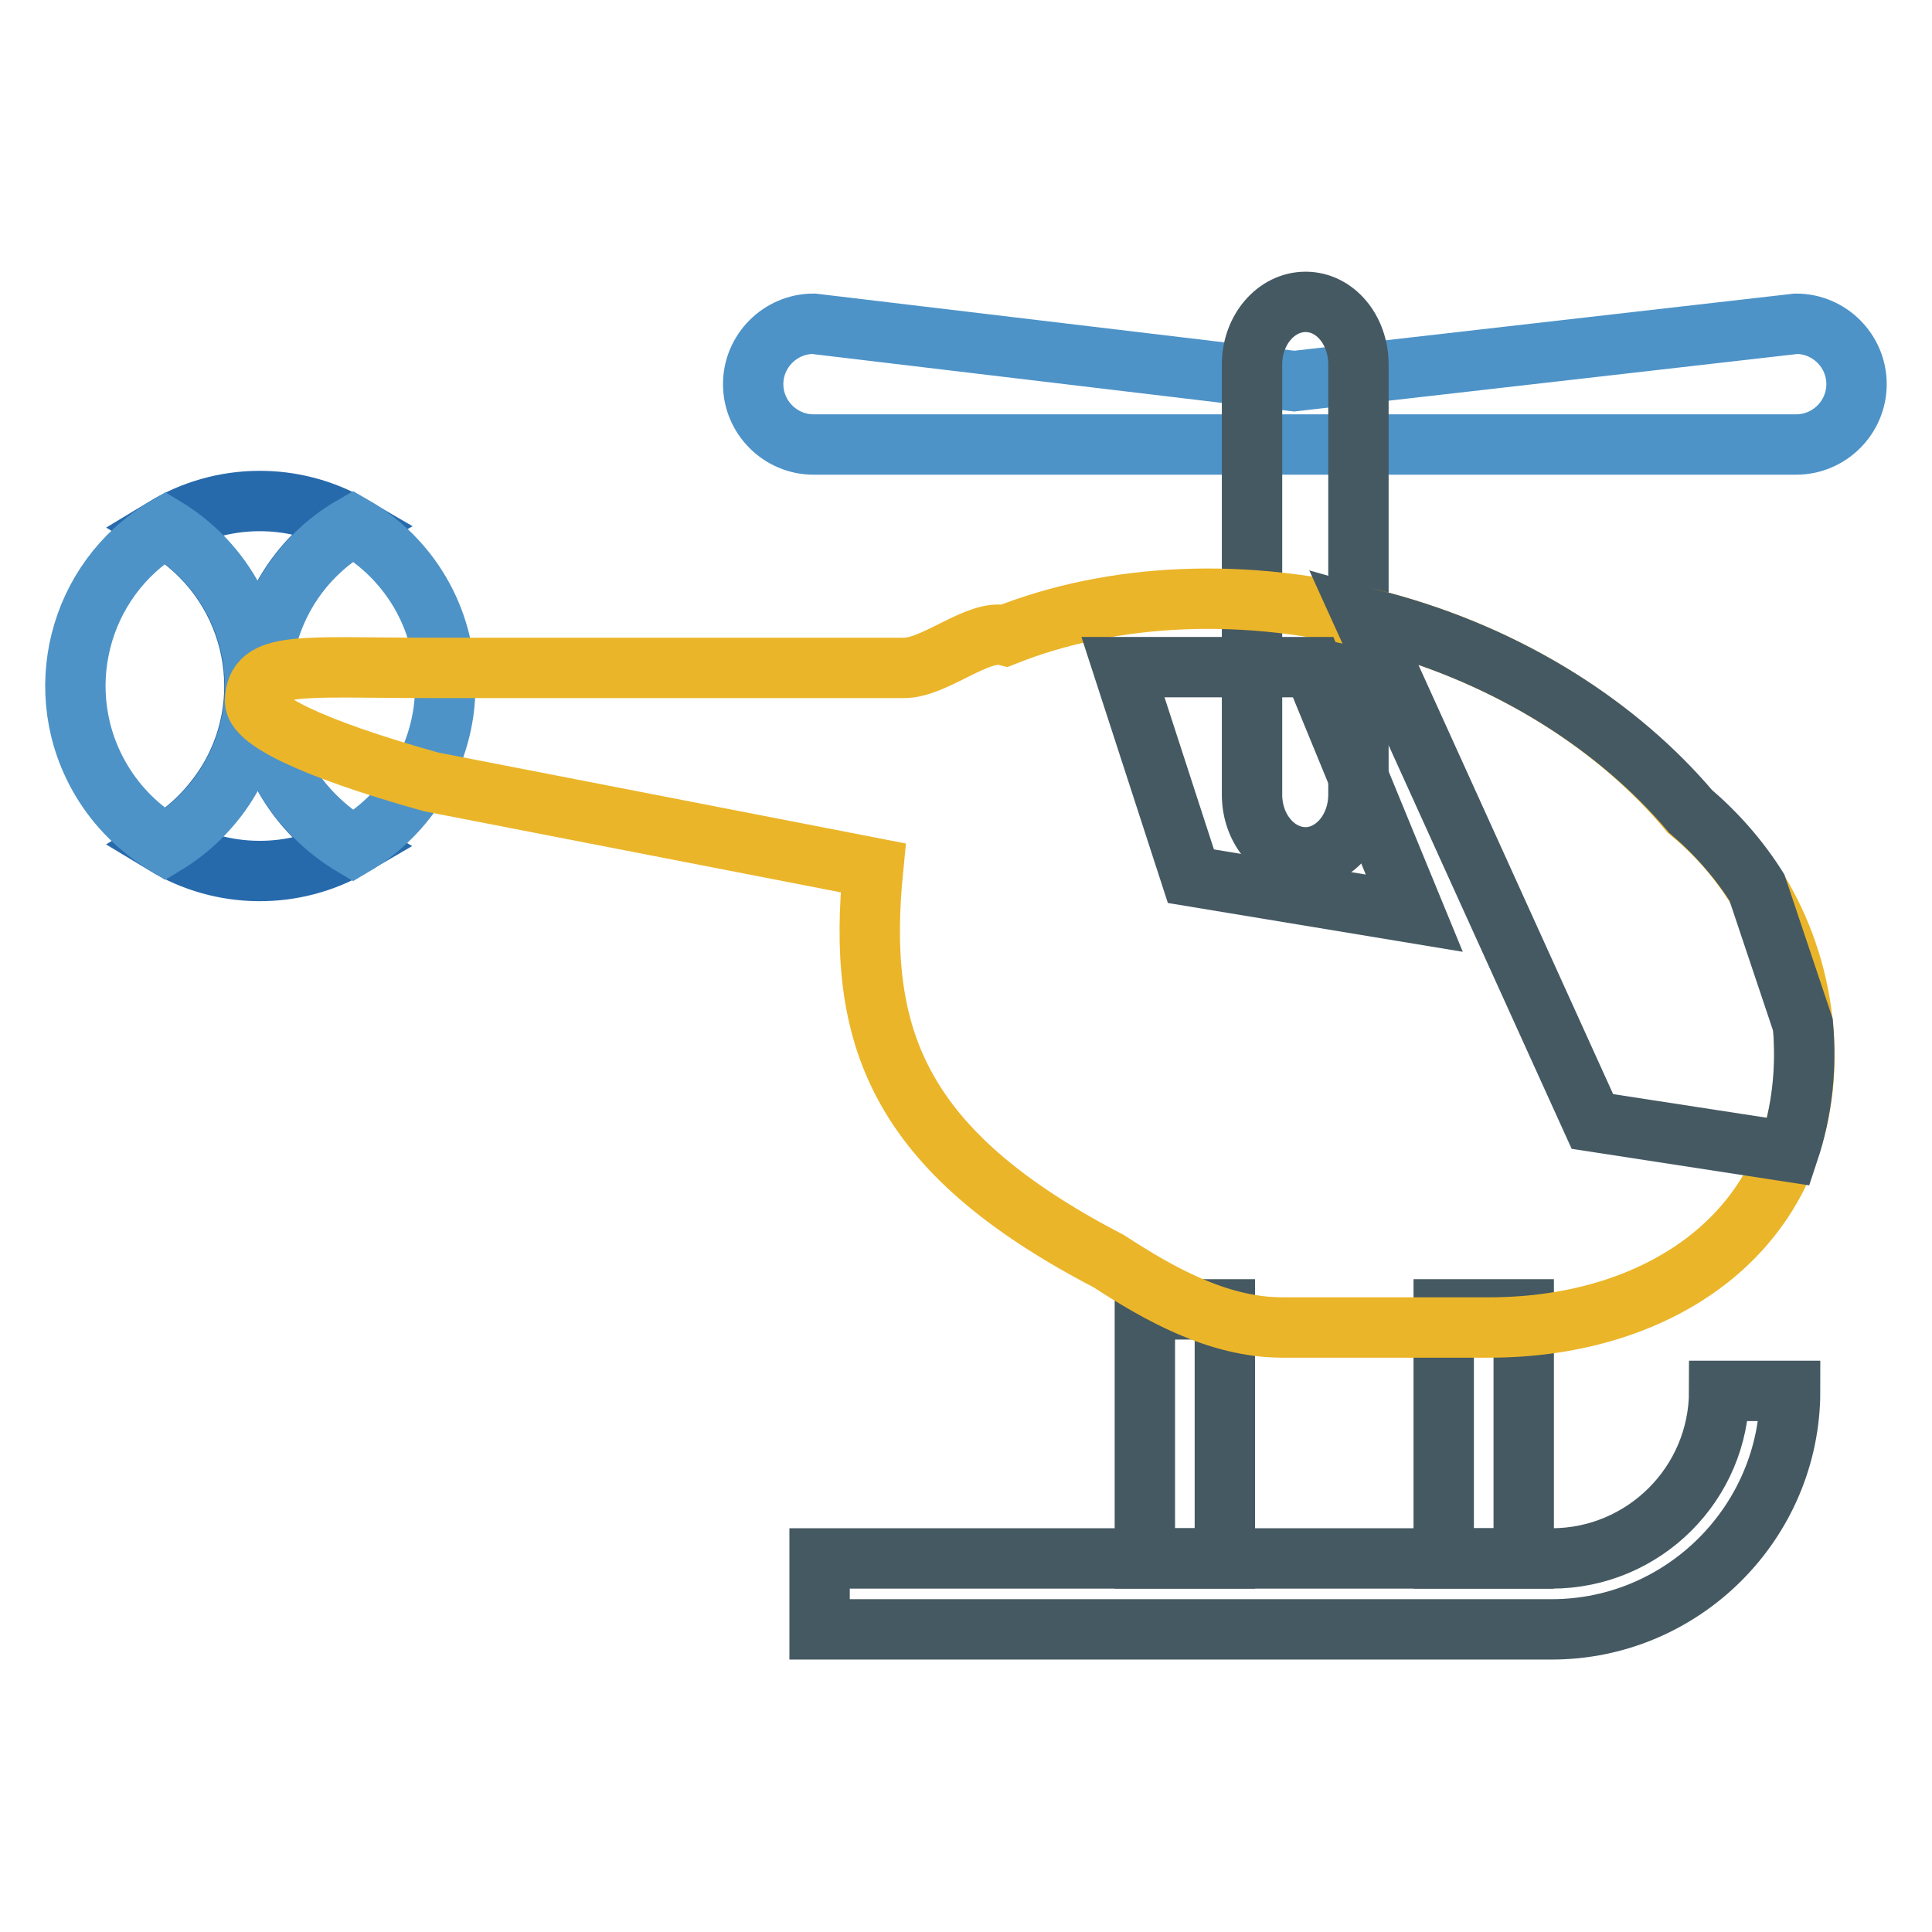
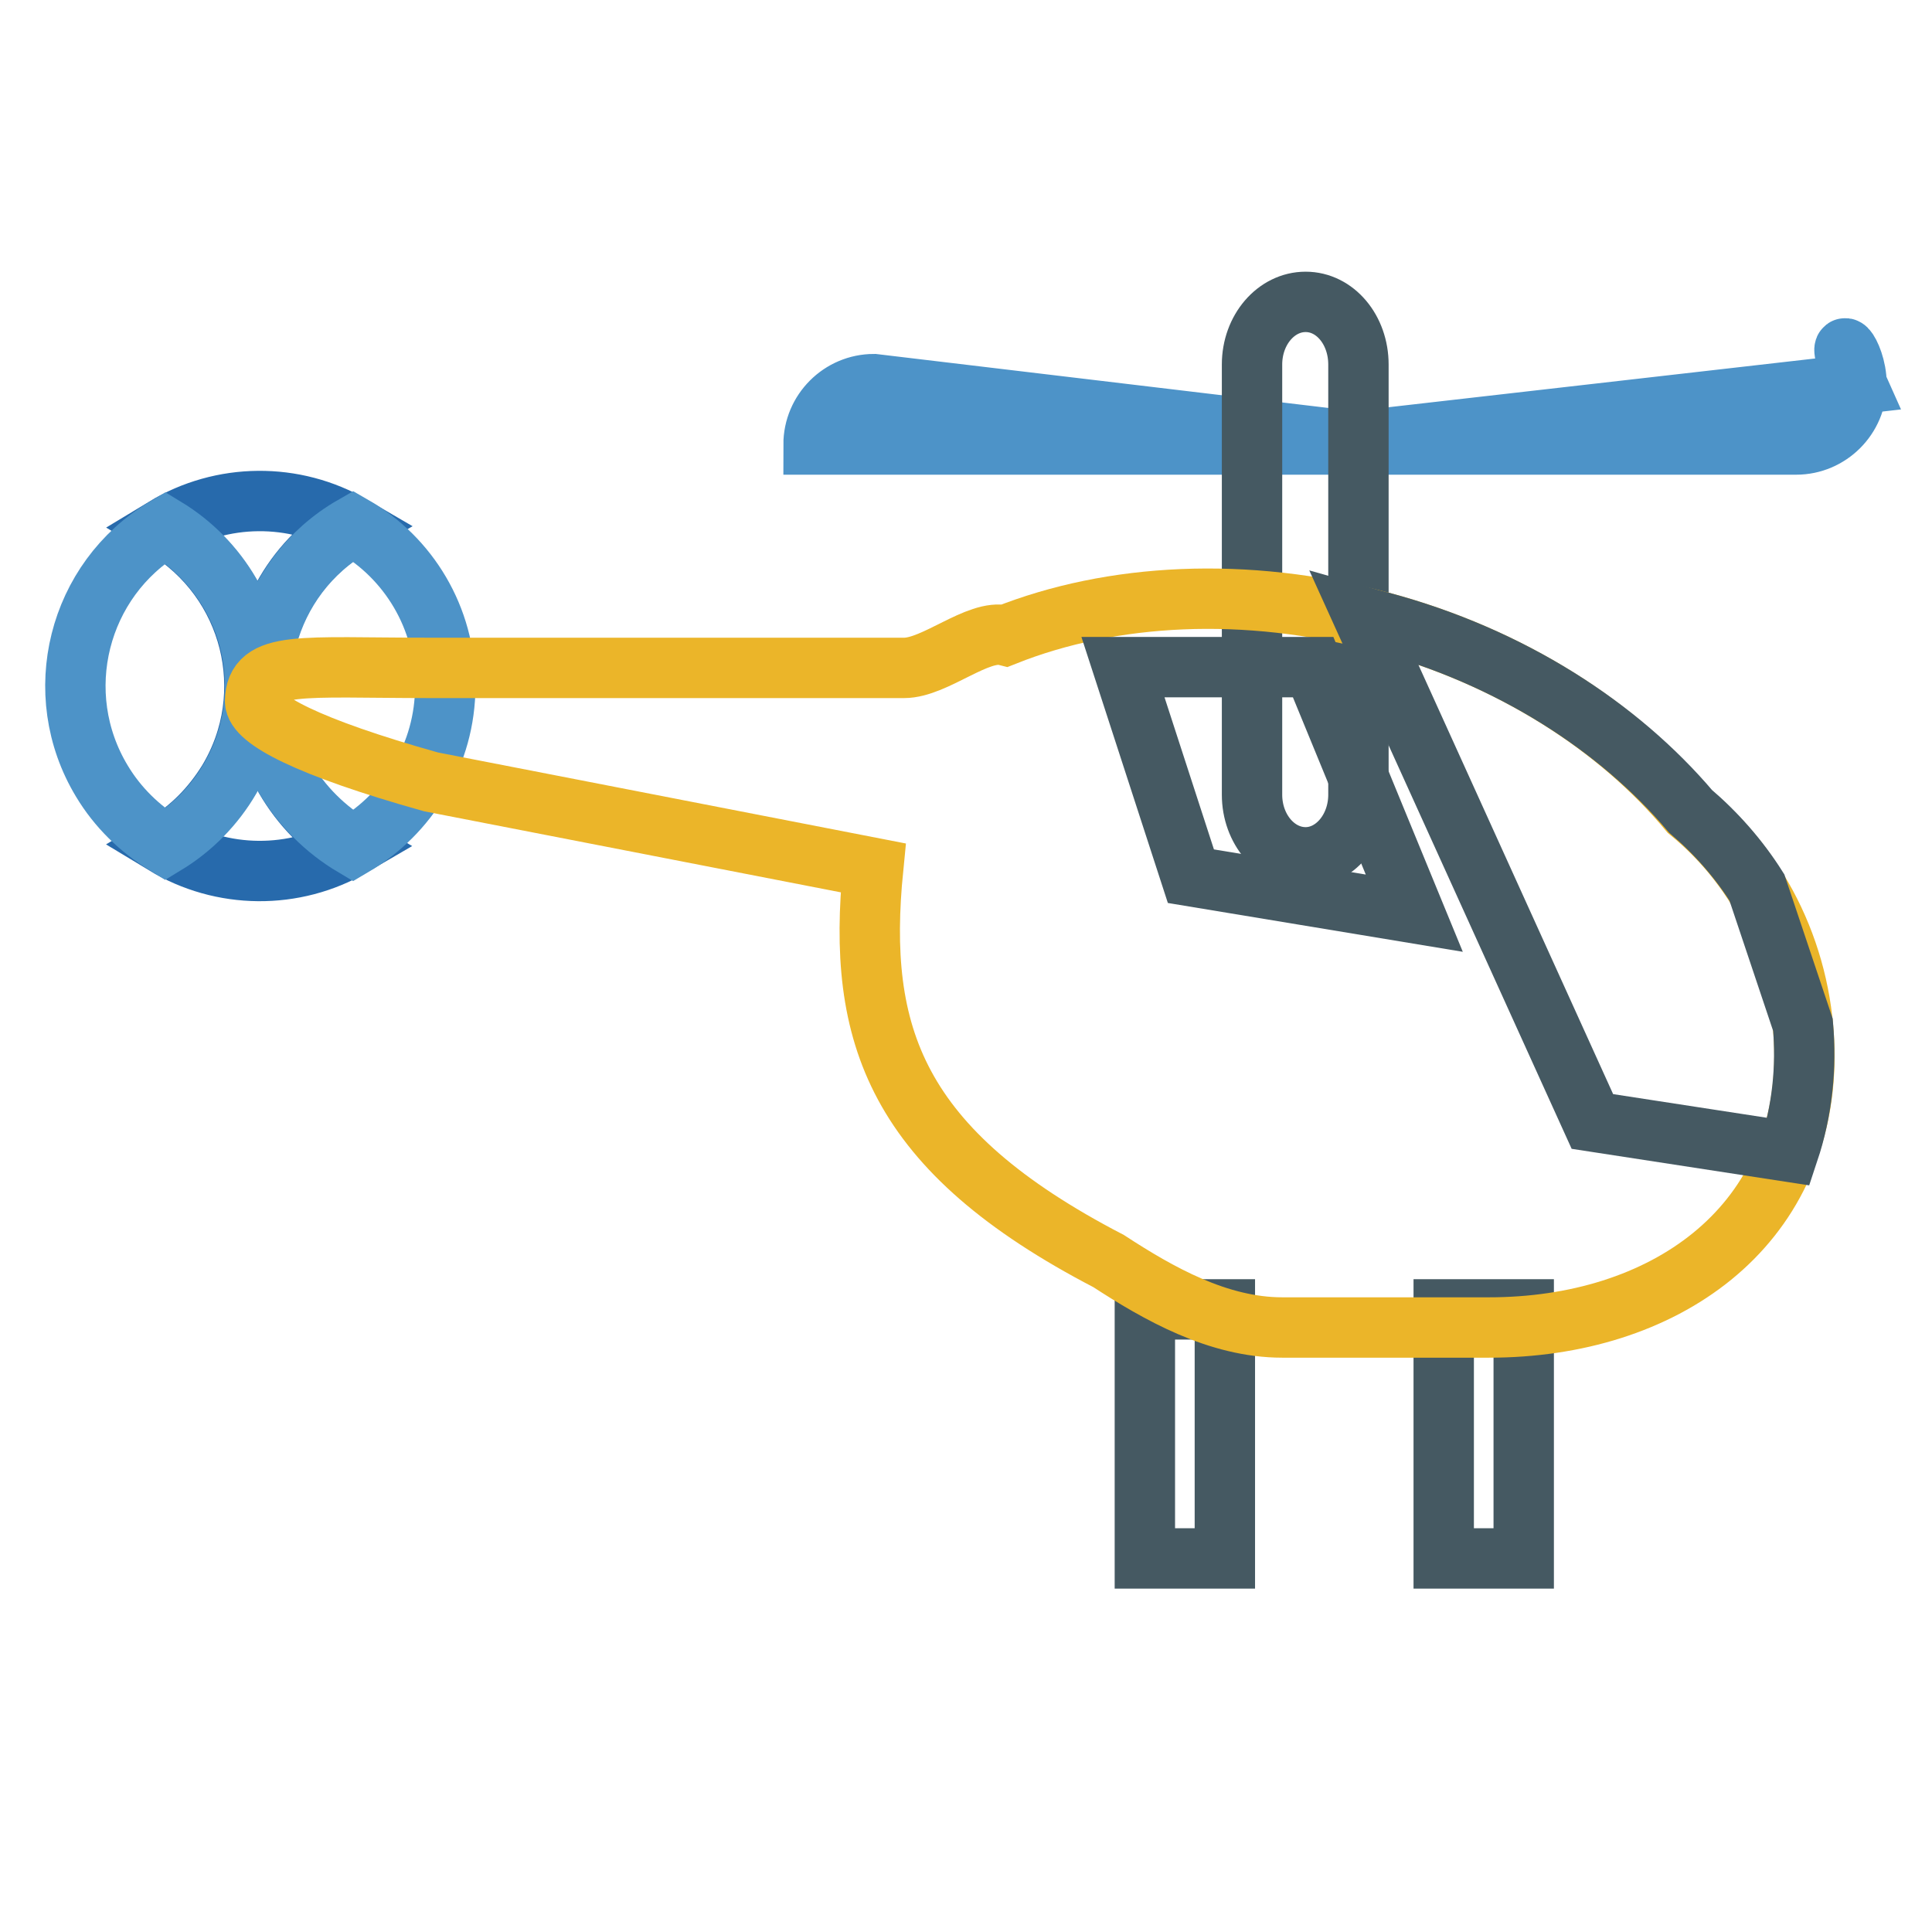
<svg xmlns="http://www.w3.org/2000/svg" version="1.1" x="0px" y="0px" viewBox="0 0 256 256" enable-background="new 0 0 256 256" xml:space="preserve">
  <g>
-     <path stroke-width="8" fill-opacity="0" stroke="#4d93c8" d="M246,50.9c0,4.4-3.6,8-8,8H107.8c-4.4,0-8-3.6-8-8c0-4.4,3.6-8,8-8c0,0,0,0,0,0l63.7,7.6l66.5-7.6 C242.4,42.9,246,46.5,246,50.9L246,50.9z" />
+     <path stroke-width="8" fill-opacity="0" stroke="#4d93c8" d="M246,50.9c0,4.4-3.6,8-8,8H107.8c0-4.4,3.6-8,8-8c0,0,0,0,0,0l63.7,7.6l66.5-7.6 C242.4,42.9,246,46.5,246,50.9L246,50.9z" />
    <path stroke-width="8" fill-opacity="0" stroke="#455962" d="M180,105.3c0,4.6-3.2,8.3-7,8.3c-3.9,0-7.1-3.7-7.1-8.3v-57c0-4.6,3.2-8.3,7.1-8.3c3.9,0,7,3.7,7,8.3V105.3 L180,105.3z" />
    <path stroke-width="8" fill-opacity="0" stroke="#455962" d="M151.7,173.5h10.6v33h-10.6V173.5z M191.3,173.5h10.6v33h-10.6V173.5z" />
-     <path stroke-width="8" fill-opacity="0" stroke="#455962" d="M205.6,206.5h-97v9.4h97c17.4,0,31.6-14.2,31.6-31.6h-9.4C227.8,196.6,217.8,206.5,205.6,206.5L205.6,206.5 z" />
    <path stroke-width="8" fill-opacity="0" stroke="#276aac" d="M34.5,90.9c0-9.1,4.9-17,12.2-21.2c-7.7-4.5-17.3-4.4-24.9,0.2c11.6,7,15.4,22,8.4,33.6 c-2.1,3.4-4.9,6.3-8.4,8.4c7.6,4.6,17.2,4.7,24.9,0.2C39.2,107.7,34.5,99.6,34.5,90.9z" />
    <path stroke-width="8" fill-opacity="0" stroke="#4d93c8" d="M59,90.9c0-9.1-4.9-17-12.2-21.2c-11.7,6.7-15.7,21.7-9,33.4c2.2,3.7,5.3,6.8,9,9 C54.1,107.8,59,99.9,59,90.9z" />
    <path stroke-width="8" fill-opacity="0" stroke="#4d93c8" d="M33.8,90.9c0-8.9-4.8-16.7-11.9-21c-11.6,6.9-15.4,22-8.4,33.6c2.1,3.5,5,6.3,8.4,8.4 C29,107.6,33.8,99.8,33.8,90.9z" />
    <path stroke-width="8" fill-opacity="0" stroke="#ebb529" d="M223.8,107.5C214.5,96.3,200.2,87,183,82.4c-18-4.8-35.7-3.8-49.8,1.8c-3.6-0.9-9.3,4.3-13.4,4.3H57.1 c-17.3,0-23.2-1-23.3,4.4c0,2.4,6.9,6.1,23.3,10.7l58.6,11.4c-2.2,22.1,2.9,37.4,31.2,52.1c6.6,4.3,14.5,8.8,23,8.8h27.4 c23.1,0,41.8-13.1,41.8-36.1C239,127.2,233.5,115.4,223.8,107.5L223.8,107.5z" />
    <path stroke-width="8" fill-opacity="0" stroke="#455962" d="M187.4,121l-29.6-4.9l-9-27.7H174L187.4,121z M237,152.6c1.8-5.4,2.4-11.1,1.9-16.8l-6.1-18.2 c-2.4-3.8-5.4-7.2-8.8-10.1C214.5,96.3,200.2,87,183,82.4c-0.8-0.2-1.6-0.4-2.3-0.6l30.3,66.8L237,152.6z" />
  </g>
</svg>